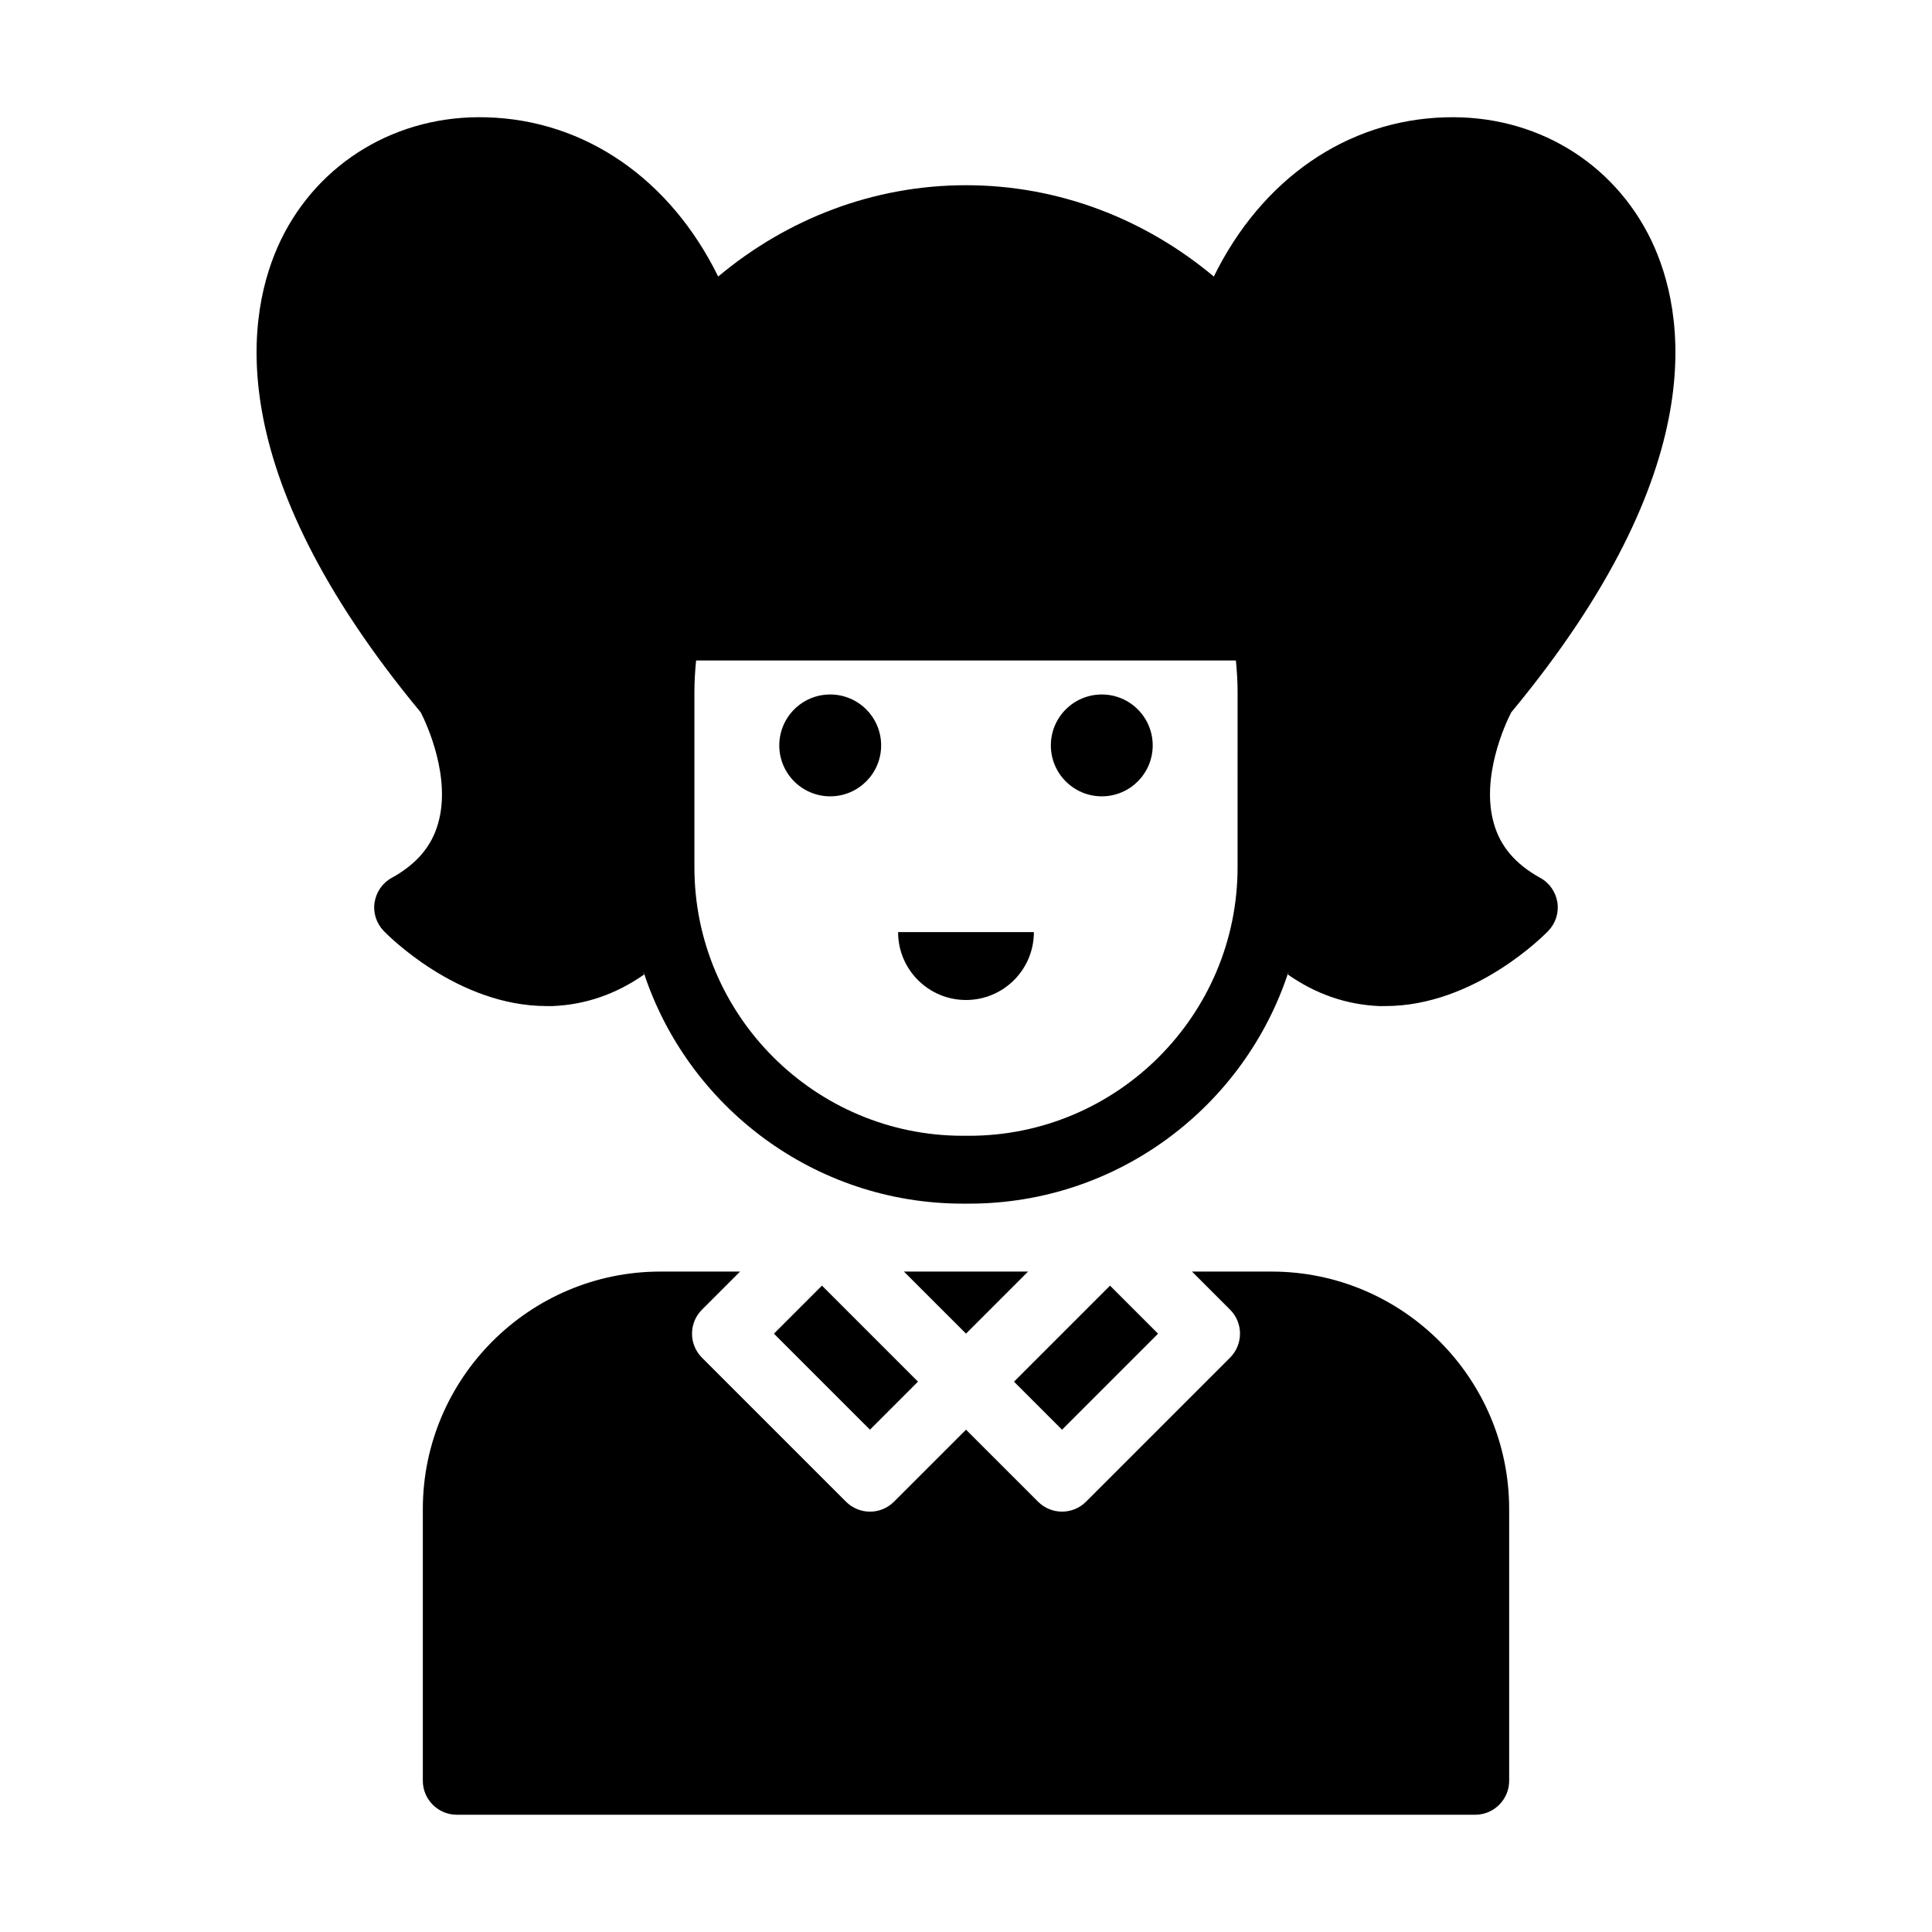
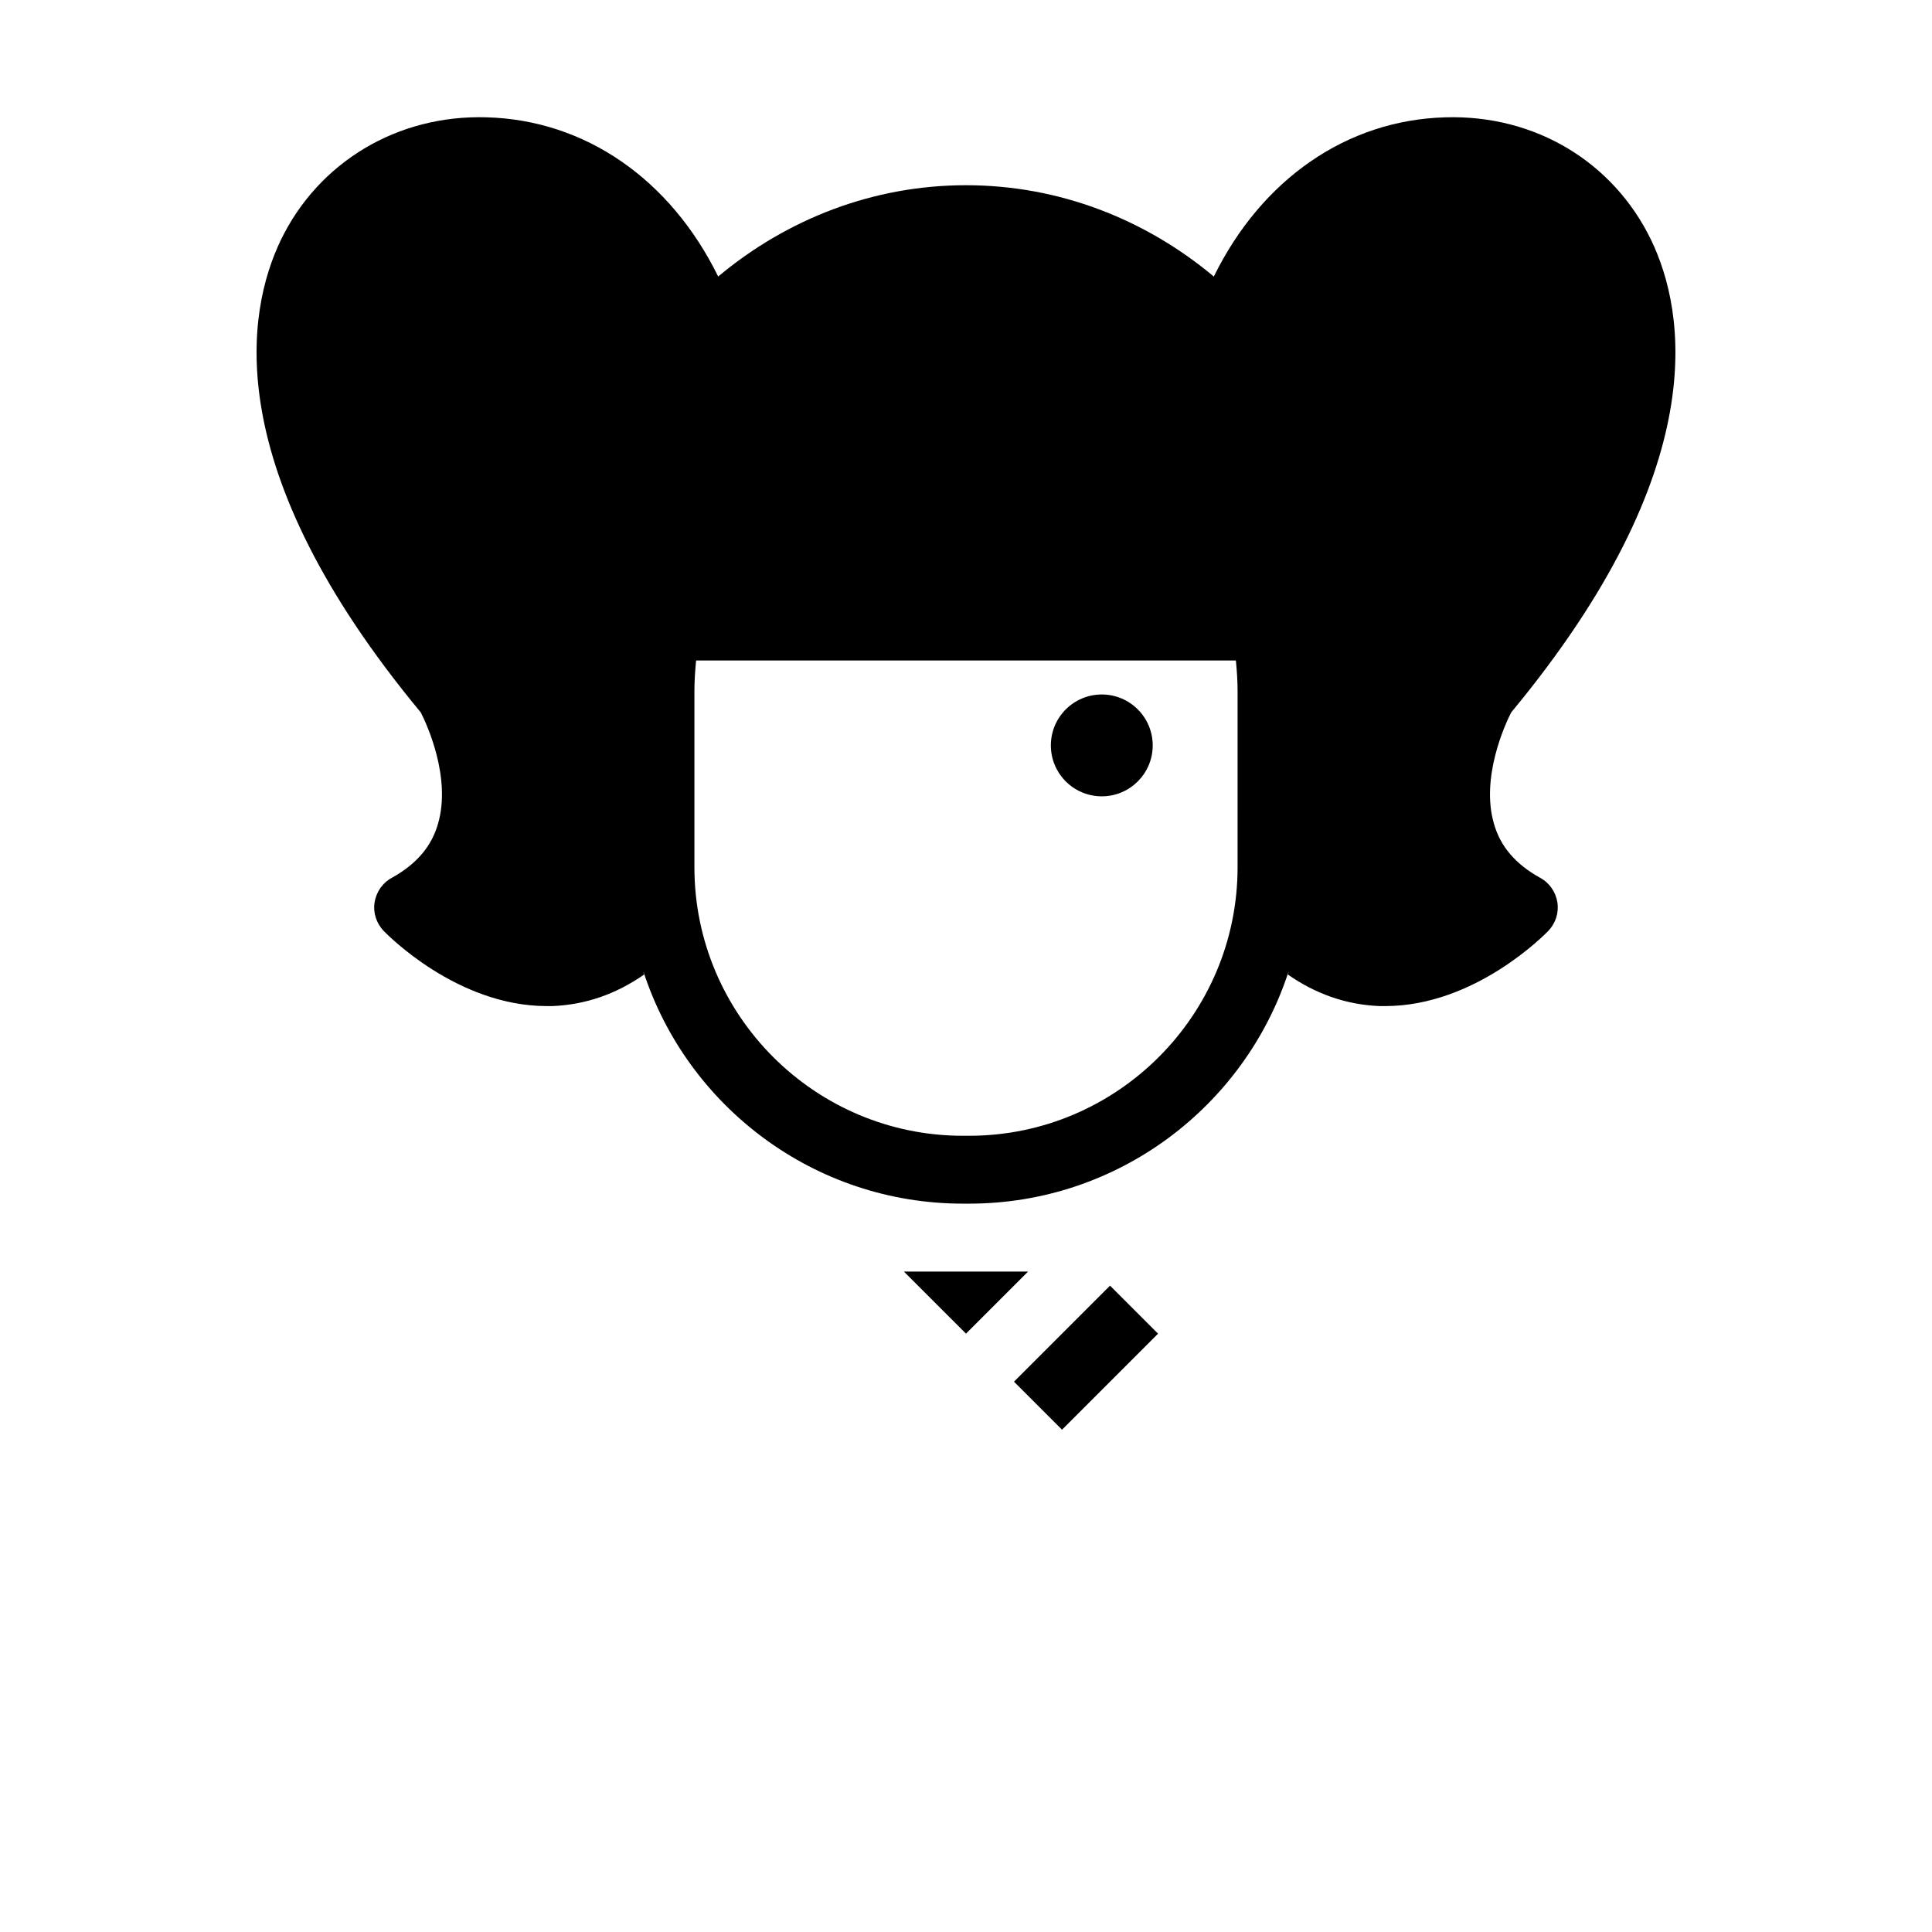
<svg xmlns="http://www.w3.org/2000/svg" fill="#000000" width="800px" height="800px" version="1.1" viewBox="144 144 512 512">
  <g>
-     <path d="m400 409.01c9.938 0 17.992-8.055 17.992-17.992h-35.988c0 9.938 8.059 17.992 17.996 17.992z" />
-     <path d="m377.51 341.54c0 7.453-6.043 13.496-13.496 13.496s-13.496-6.043-13.496-13.496 6.043-13.496 13.496-13.496 13.496 6.043 13.496 13.496" />
    <path d="m449.48 341.54c0 7.453-6.043 13.496-13.496 13.496s-13.496-6.043-13.496-13.496 6.043-13.496 13.496-13.496 13.496 6.043 13.496 13.496" />
    <path d="m581.55 207.57c-9.984-20.602-30.68-33.199-54.52-32.477-26.09 0.719-48.672 16.375-61.355 42.195-18.176-15.207-41.027-24.203-65.676-24.203-24.652 0-47.504 8.996-65.676 24.199-12.684-25.82-35.266-41.477-61.355-42.195-23.664-0.715-44.535 11.879-54.523 32.48-9.176 19.074-16.555 60.547 37.066 125.23 1.621 3.148 8.098 17.273 4.59 29.418-1.711 6.117-5.758 10.797-12.234 14.395-2.519 1.352-4.137 3.777-4.59 6.477-0.449 2.789 0.449 5.578 2.43 7.648 0.809 0.809 19.344 19.883 43.184 19.883h1.527c8.727-0.359 16.824-3.148 24.289-8.367-0.086-0.27-0.176-0.449-0.176-0.719 11.605 35.625 45.164 61.445 84.656 61.445h1.621c39.496 0 73.051-25.82 84.656-61.445 0 0.27-0.09 0.449-0.18 0.719 7.469 5.219 15.566 8.008 24.289 8.367h1.527c23.84 0 42.375-19.074 43.184-19.883 1.98-2.07 2.879-4.859 2.43-7.648-0.449-2.699-2.07-5.129-4.59-6.477-6.477-3.598-10.527-8.277-12.234-14.395-3.508-12.145 2.969-26.27 4.59-29.418 53.625-64.688 46.246-106.16 37.07-125.23zm-109.58 166.26c0 39.227-31.938 71.164-71.164 71.164h-1.621c-39.223 0-71.16-31.938-71.16-71.164v-46.602c0-2.699 0.18-5.398 0.449-8.188h143.05c0.27 2.789 0.449 5.488 0.449 8.188z" />
    <path d="m400 497.43 16.449-16.453h-32.902z" />
    <path d="m412.72 510.16 25.449-25.449 12.727 12.727-25.449 25.449z" />
-     <path d="m349.1 497.43 12.727-12.727 25.449 25.449-12.727 12.727z" />
-     <path d="m480.97 480.98h-21.082l10.09 10.09c3.516 3.516 3.516 9.207 0 12.723l-38.168 38.168c-1.758 1.758-4.059 2.637-6.359 2.637s-4.606-0.879-6.359-2.637l-19.09-19.082-19.086 19.086c-1.758 1.758-4.059 2.637-6.359 2.637-2.301 0-4.606-0.879-6.359-2.637l-38.168-38.168c-3.516-3.516-3.516-9.207 0-12.723l10.09-10.09-21.09-0.004c-34.727 0-62.977 28.25-62.977 62.977v71.973c0 4.949 4.047 8.996 8.996 8.996h269.9c4.949 0 8.996-4.047 8.996-8.996v-71.973c0.004-34.727-28.246-62.977-62.973-62.977z" />
  </g>
</svg>